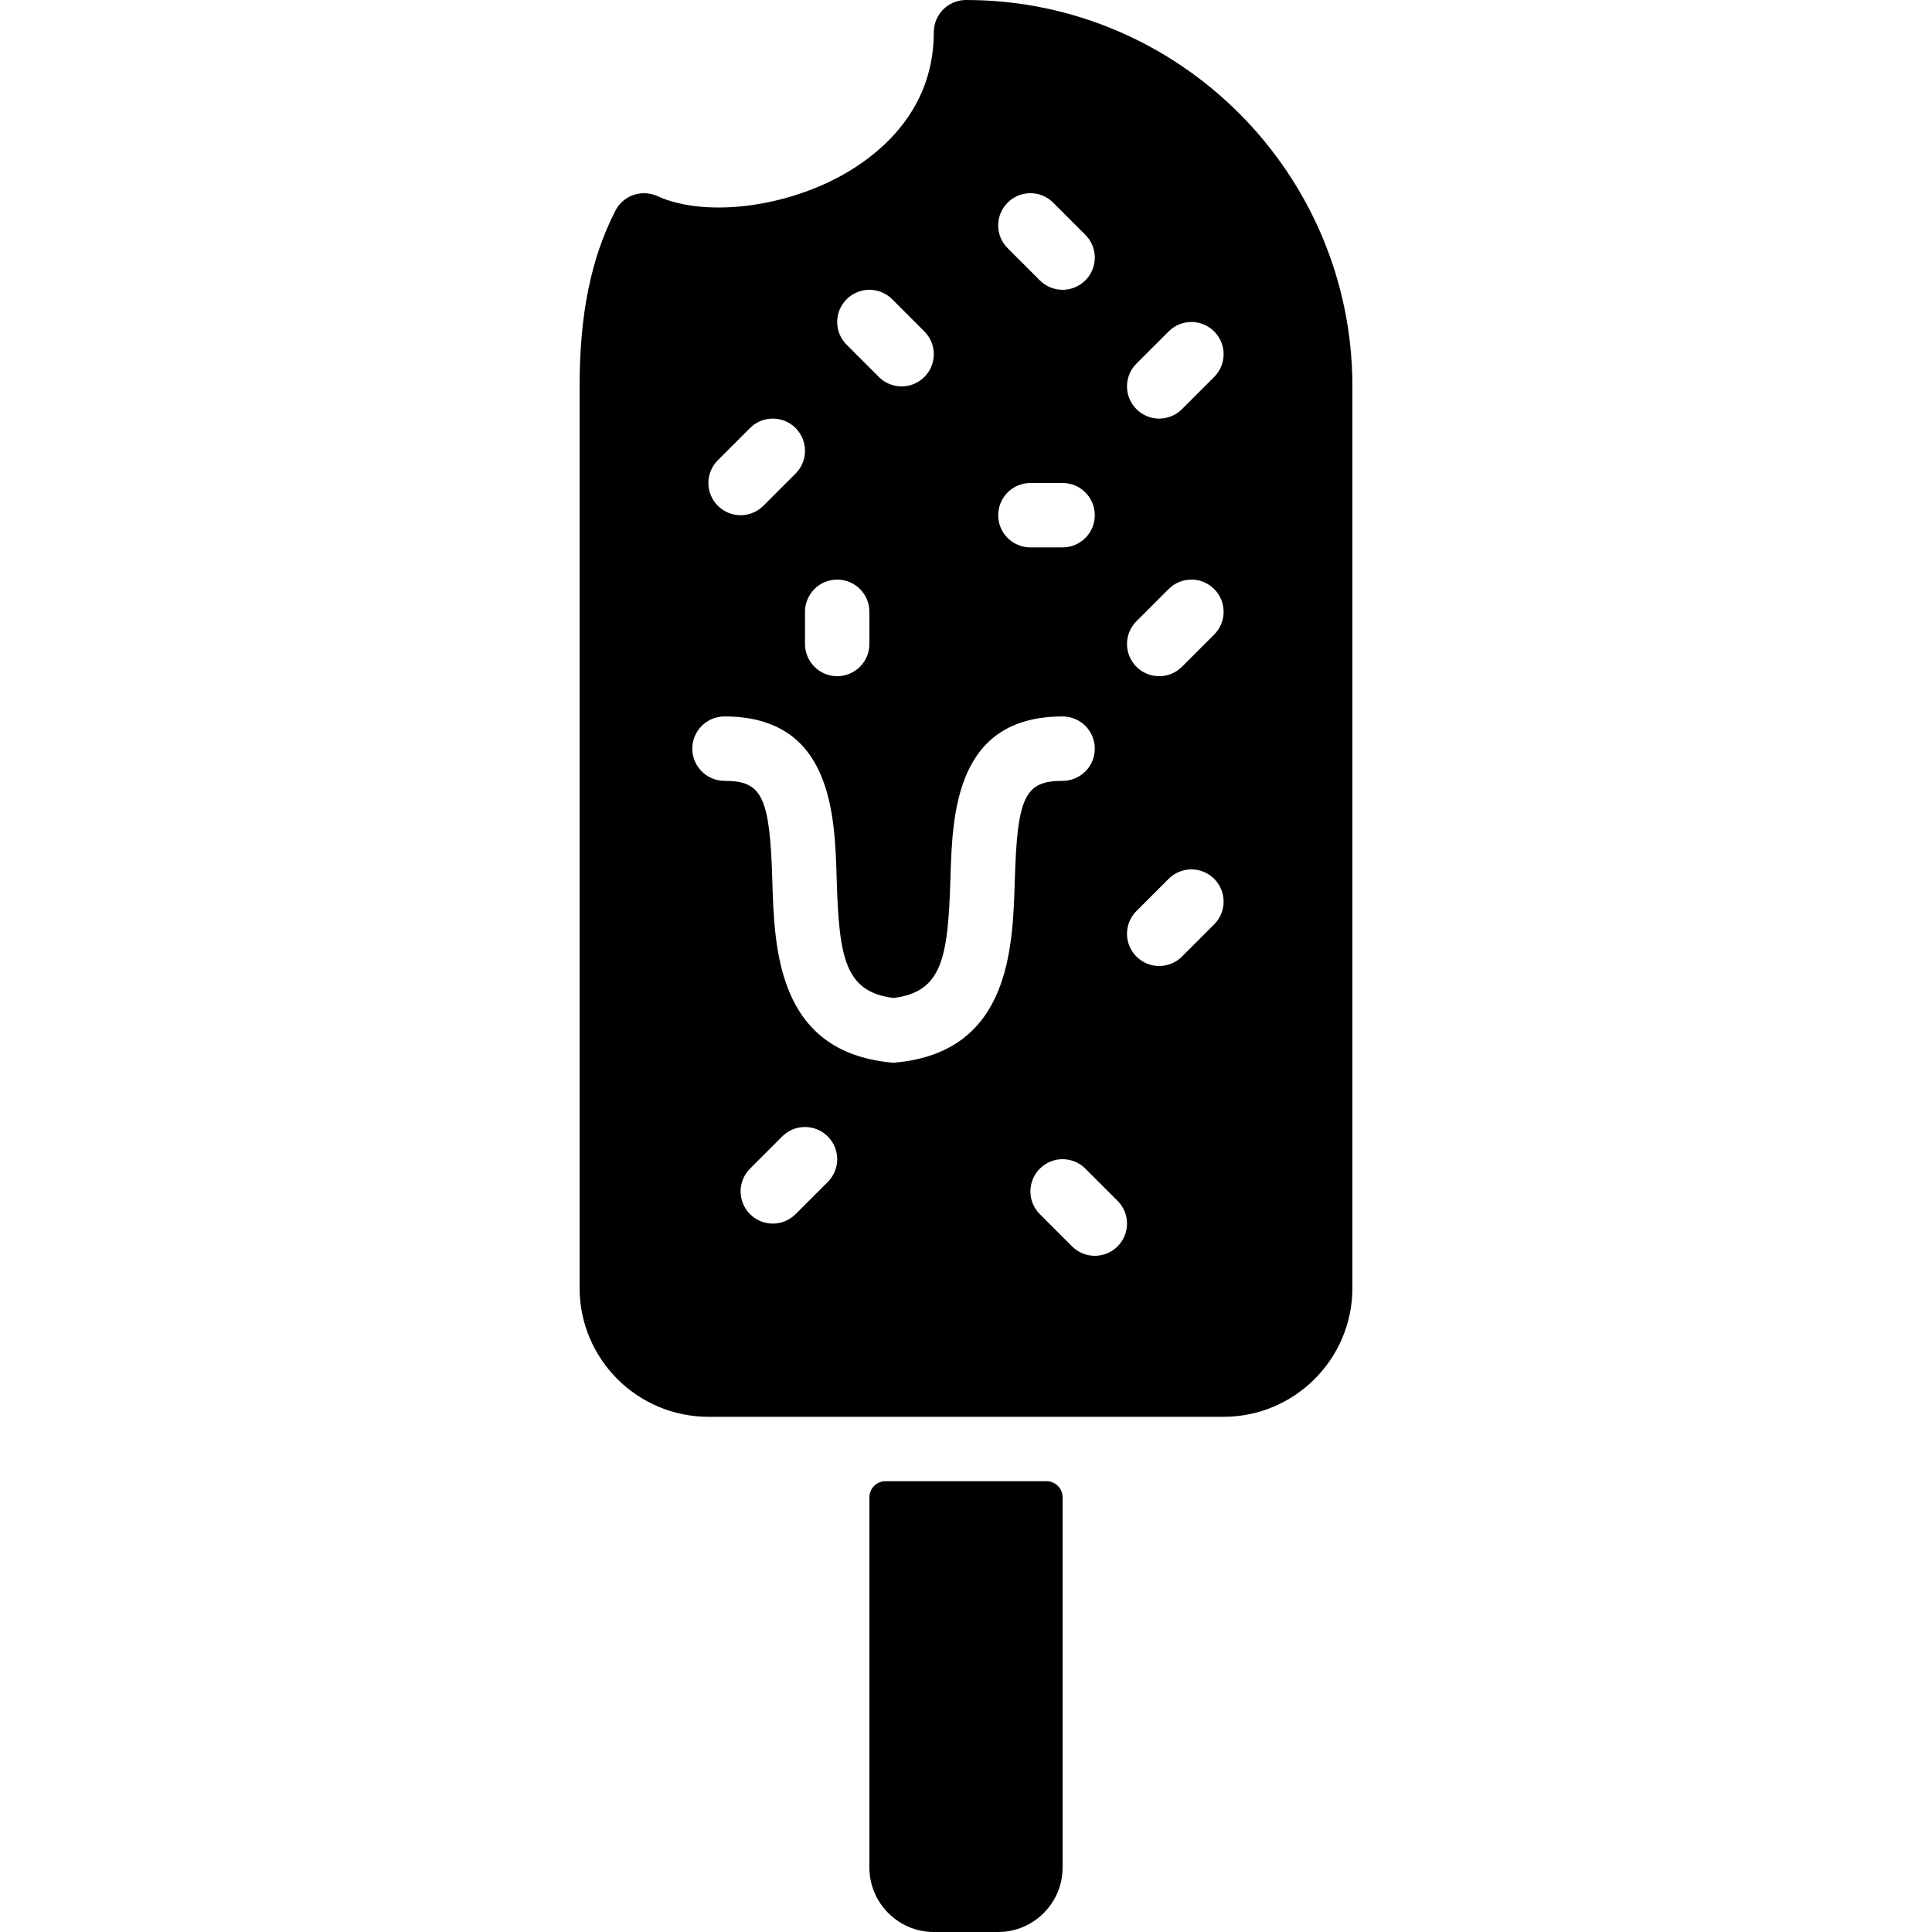
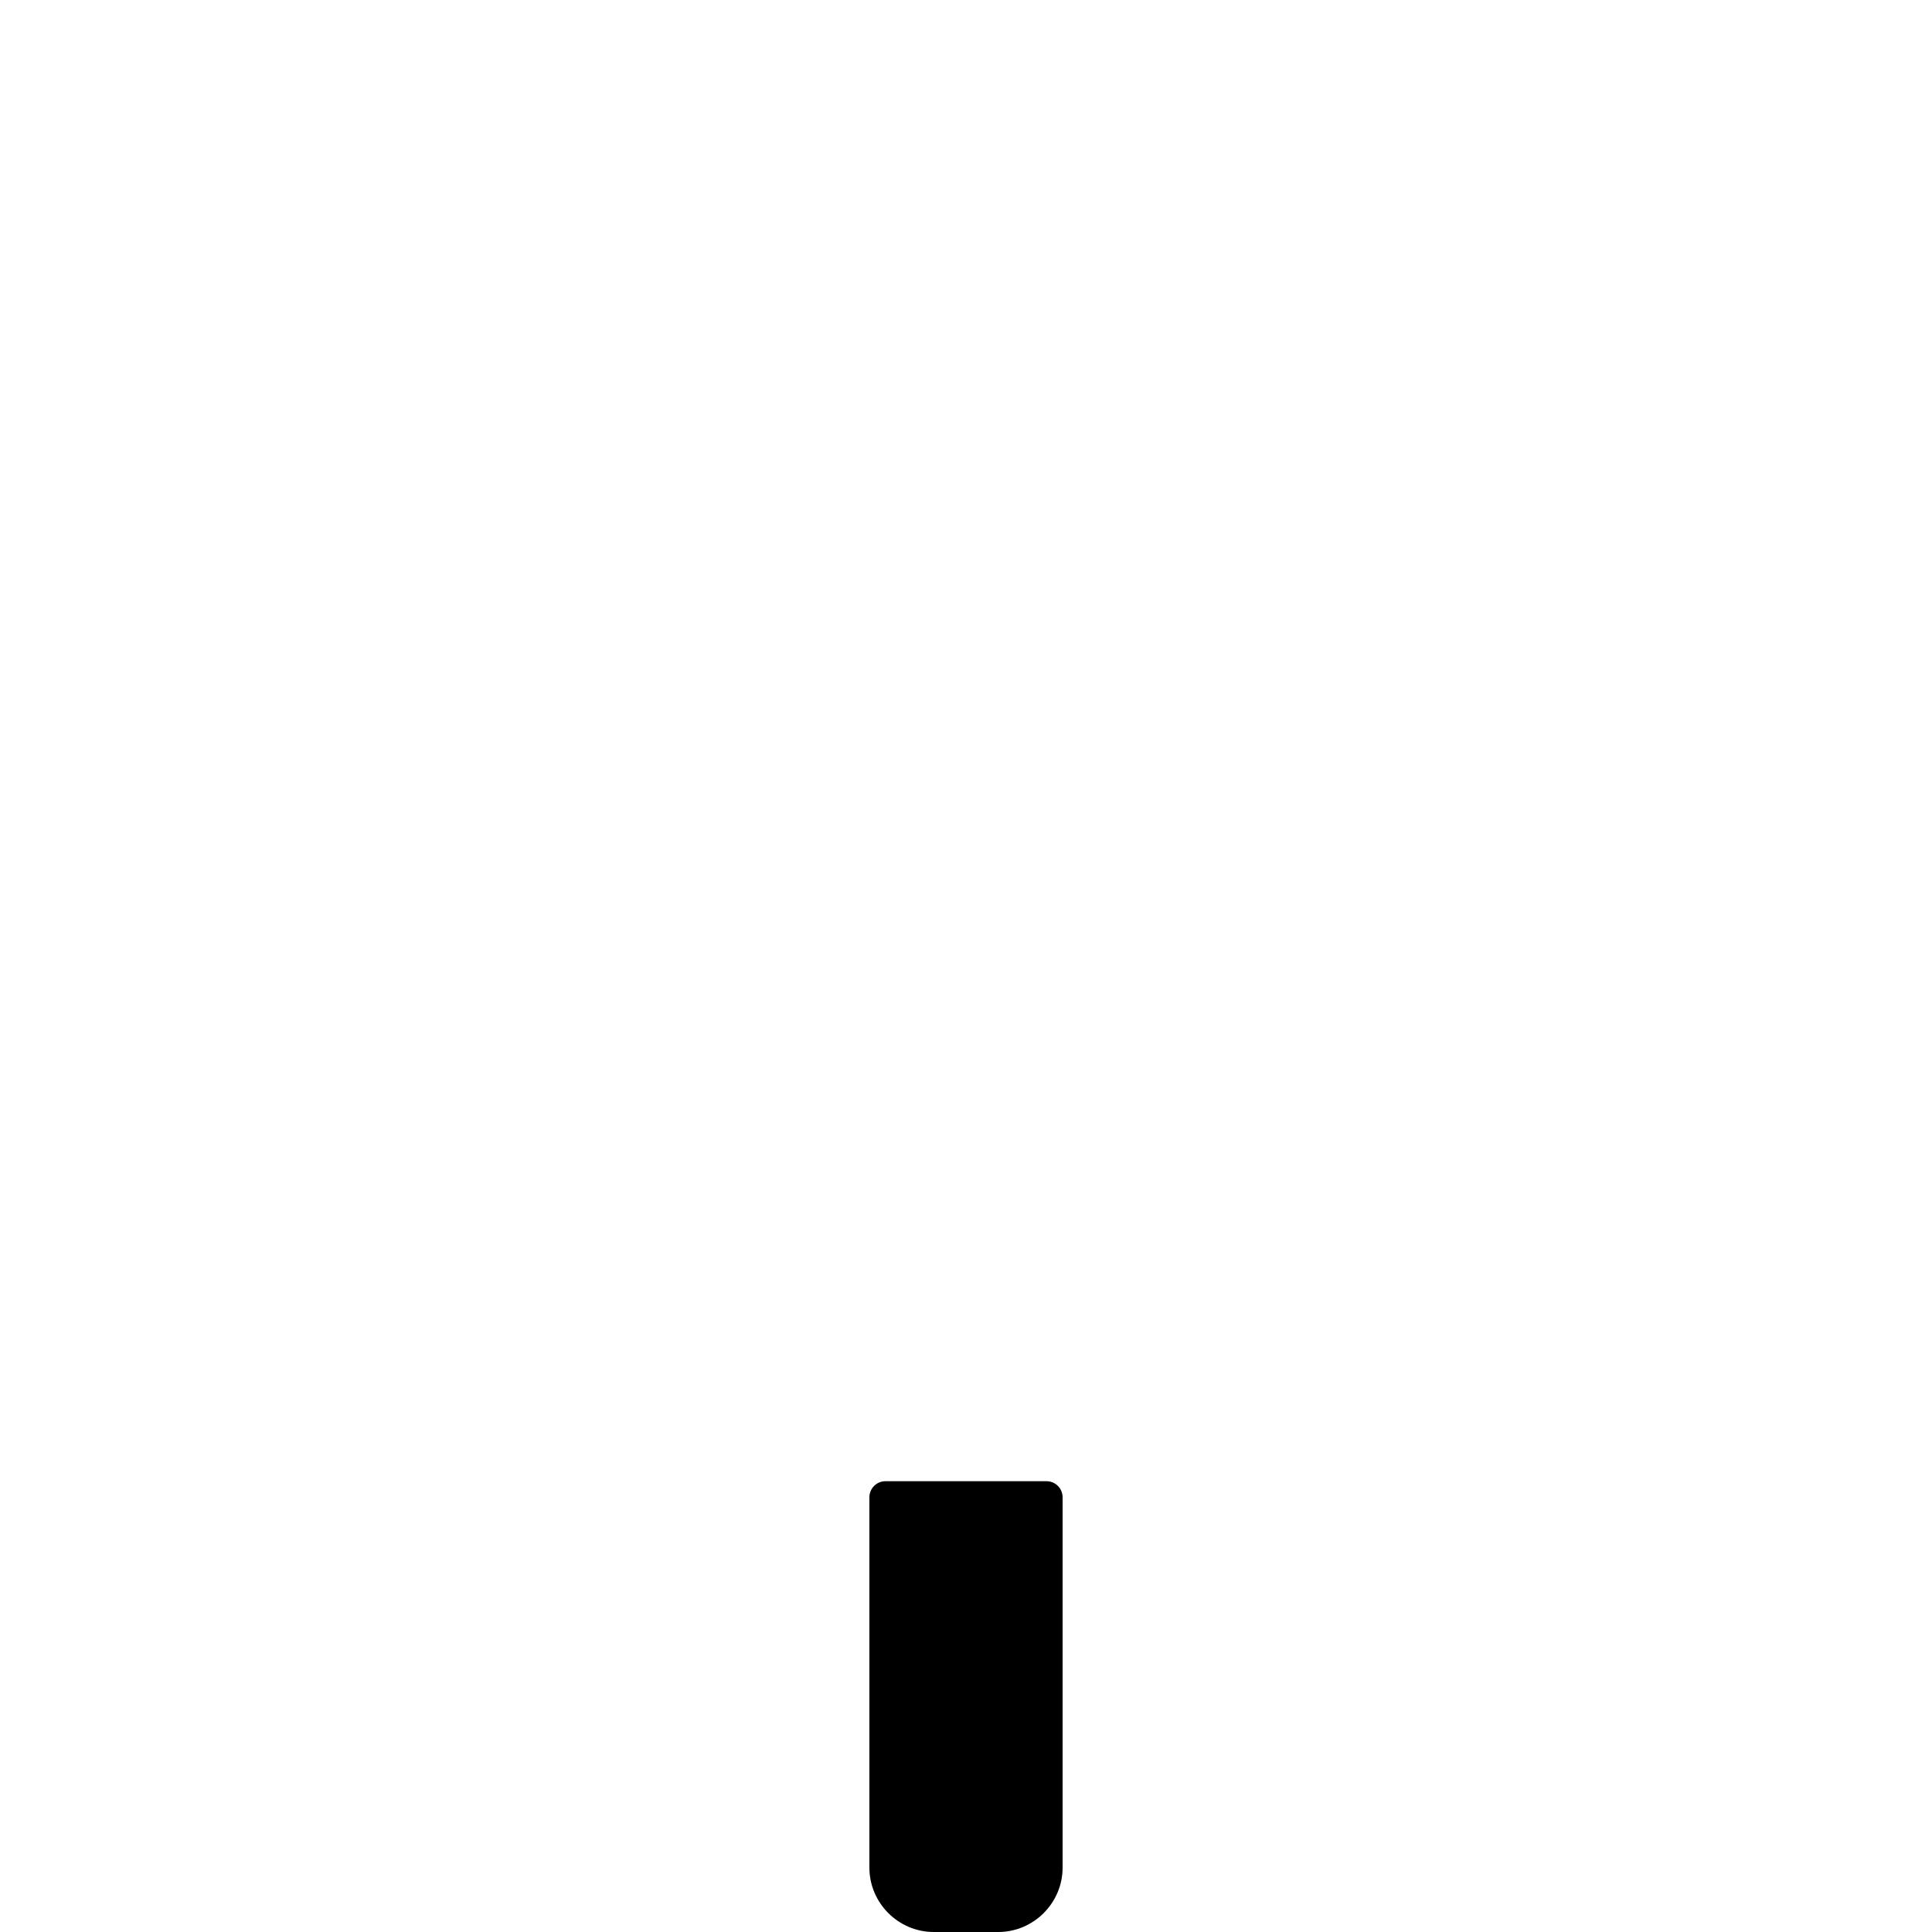
<svg xmlns="http://www.w3.org/2000/svg" fill="#000000" height="800px" width="800px" version="1.1" id="Layer_1" viewBox="0 0 512 512" xml:space="preserve">
  <g>
    <g>
-       <path d="M256,0c-4.71,0-8.533,3.823-8.533,8.533c0,18.509-11.392,29.739-20.958,35.9c-15.957,10.291-38.946,13.594-52.318,7.526    c-4.139-1.869-9.045-0.171-11.127,3.891c-6.451,12.646-9.464,27.435-9.464,46.549v238.933c0,18.825,15.309,34.133,34.133,34.133    h136.533c18.825,0,34.133-15.309,34.133-34.133V102.4C358.4,45.935,312.465,0,256,0z M267.034,53.7    c3.337-3.336,8.73-3.336,12.066,0l8.533,8.533c3.337,3.337,3.337,8.73,0,12.066c-1.664,1.664-3.849,2.5-6.033,2.5    c-2.185,0-4.369-0.836-6.033-2.5l-8.533-8.533C263.697,62.43,263.697,57.037,267.034,53.7z M290.133,136.533    c0,4.71-3.823,8.533-8.533,8.533h-8.533c-4.71,0-8.533-3.823-8.533-8.533s3.823-8.533,8.533-8.533h8.533    C286.31,128,290.133,131.823,290.133,136.533z M224.367,79.3c3.337-3.337,8.73-3.337,12.066,0l8.533,8.533    c3.336,3.337,3.336,8.73,0,12.066c-1.664,1.664-3.849,2.5-6.033,2.5c-2.185,0-4.369-0.836-6.033-2.5l-8.533-8.533    C221.03,88.03,221.03,82.637,224.367,79.3z M221.867,153.6c4.71,0,8.533,3.823,8.533,8.533v8.533c0,4.71-3.823,8.533-8.533,8.533    c-4.71,0-8.533-3.823-8.533-8.533v-8.533C213.333,157.423,217.156,153.6,221.867,153.6z M190.234,121.967l8.533-8.533    c3.337-3.337,8.73-3.337,12.066,0s3.337,8.73,0,12.066l-8.533,8.533c-1.664,1.664-3.849,2.5-6.033,2.5s-4.369-0.836-6.033-2.5    C186.897,130.697,186.897,125.303,190.234,121.967z M219.366,313.233l-8.533,8.533c-1.664,1.664-3.849,2.5-6.033,2.5    s-4.369-0.836-6.033-2.5c-3.336-3.337-3.336-8.73,0-12.066l8.533-8.533c3.337-3.336,8.73-3.336,12.066,0    C222.703,304.503,222.703,309.897,219.366,313.233z M237.636,281.557l-0.836,0.085l-0.836-0.085    c-29.943-2.953-30.754-30.157-31.292-48.162c-0.657-22.255-2.671-26.462-12.672-26.462c-4.71,0-8.533-3.823-8.533-8.533    s3.823-8.533,8.533-8.533c28.459,0,29.227,25.899,29.73,43.025c0.623,21.009,2.185,29.961,15.07,31.582    c12.877-1.621,14.438-10.573,15.07-31.582c0.512-17.135,1.271-43.025,29.73-43.025c4.71,0,8.533,3.823,8.533,8.533    s-3.823,8.533-8.533,8.533c-10.001,0-12.015,4.207-12.672,26.47C268.39,251.401,267.58,278.605,237.636,281.557z M296.166,330.3    c-1.664,1.664-3.849,2.5-6.033,2.5c-2.185,0-4.369-0.836-6.033-2.5l-8.533-8.533c-3.337-3.337-3.337-8.73,0-12.066    c3.336-3.337,8.73-3.336,12.066,0l8.533,8.533C299.503,321.57,299.503,326.963,296.166,330.3z M321.766,244.966l-8.533,8.533    c-1.664,1.664-3.849,2.5-6.033,2.5c-2.185,0-4.369-0.836-6.033-2.5c-3.337-3.337-3.337-8.73,0-12.066l8.533-8.533    c3.337-3.337,8.73-3.337,12.066,0C325.103,236.237,325.103,241.63,321.766,244.966z M321.766,168.166l-8.533,8.533    c-1.664,1.664-3.849,2.5-6.033,2.5c-2.185,0-4.369-0.836-6.033-2.5c-3.337-3.337-3.337-8.73,0-12.066l8.533-8.533    c3.337-3.337,8.73-3.337,12.066,0C325.103,159.437,325.103,164.83,321.766,168.166z M321.766,99.9l-8.533,8.533    c-1.664,1.664-3.849,2.5-6.033,2.5c-2.185,0-4.369-0.836-6.033-2.5c-3.337-3.336-3.337-8.73,0-12.066l8.533-8.533    c3.337-3.337,8.73-3.337,12.066,0C325.103,91.17,325.103,96.563,321.766,99.9z" />
-     </g>
+       </g>
  </g>
  <g>
    <g>
      <path d="M277.333,392.533h-42.667c-2.355,0-4.267,1.911-4.267,4.267v98.133c0,9.387,7.68,17.067,17.067,17.067h17.067    c9.387,0,17.067-7.68,17.067-17.067V396.8C281.6,394.445,279.689,392.533,277.333,392.533z" />
    </g>
  </g>
</svg>